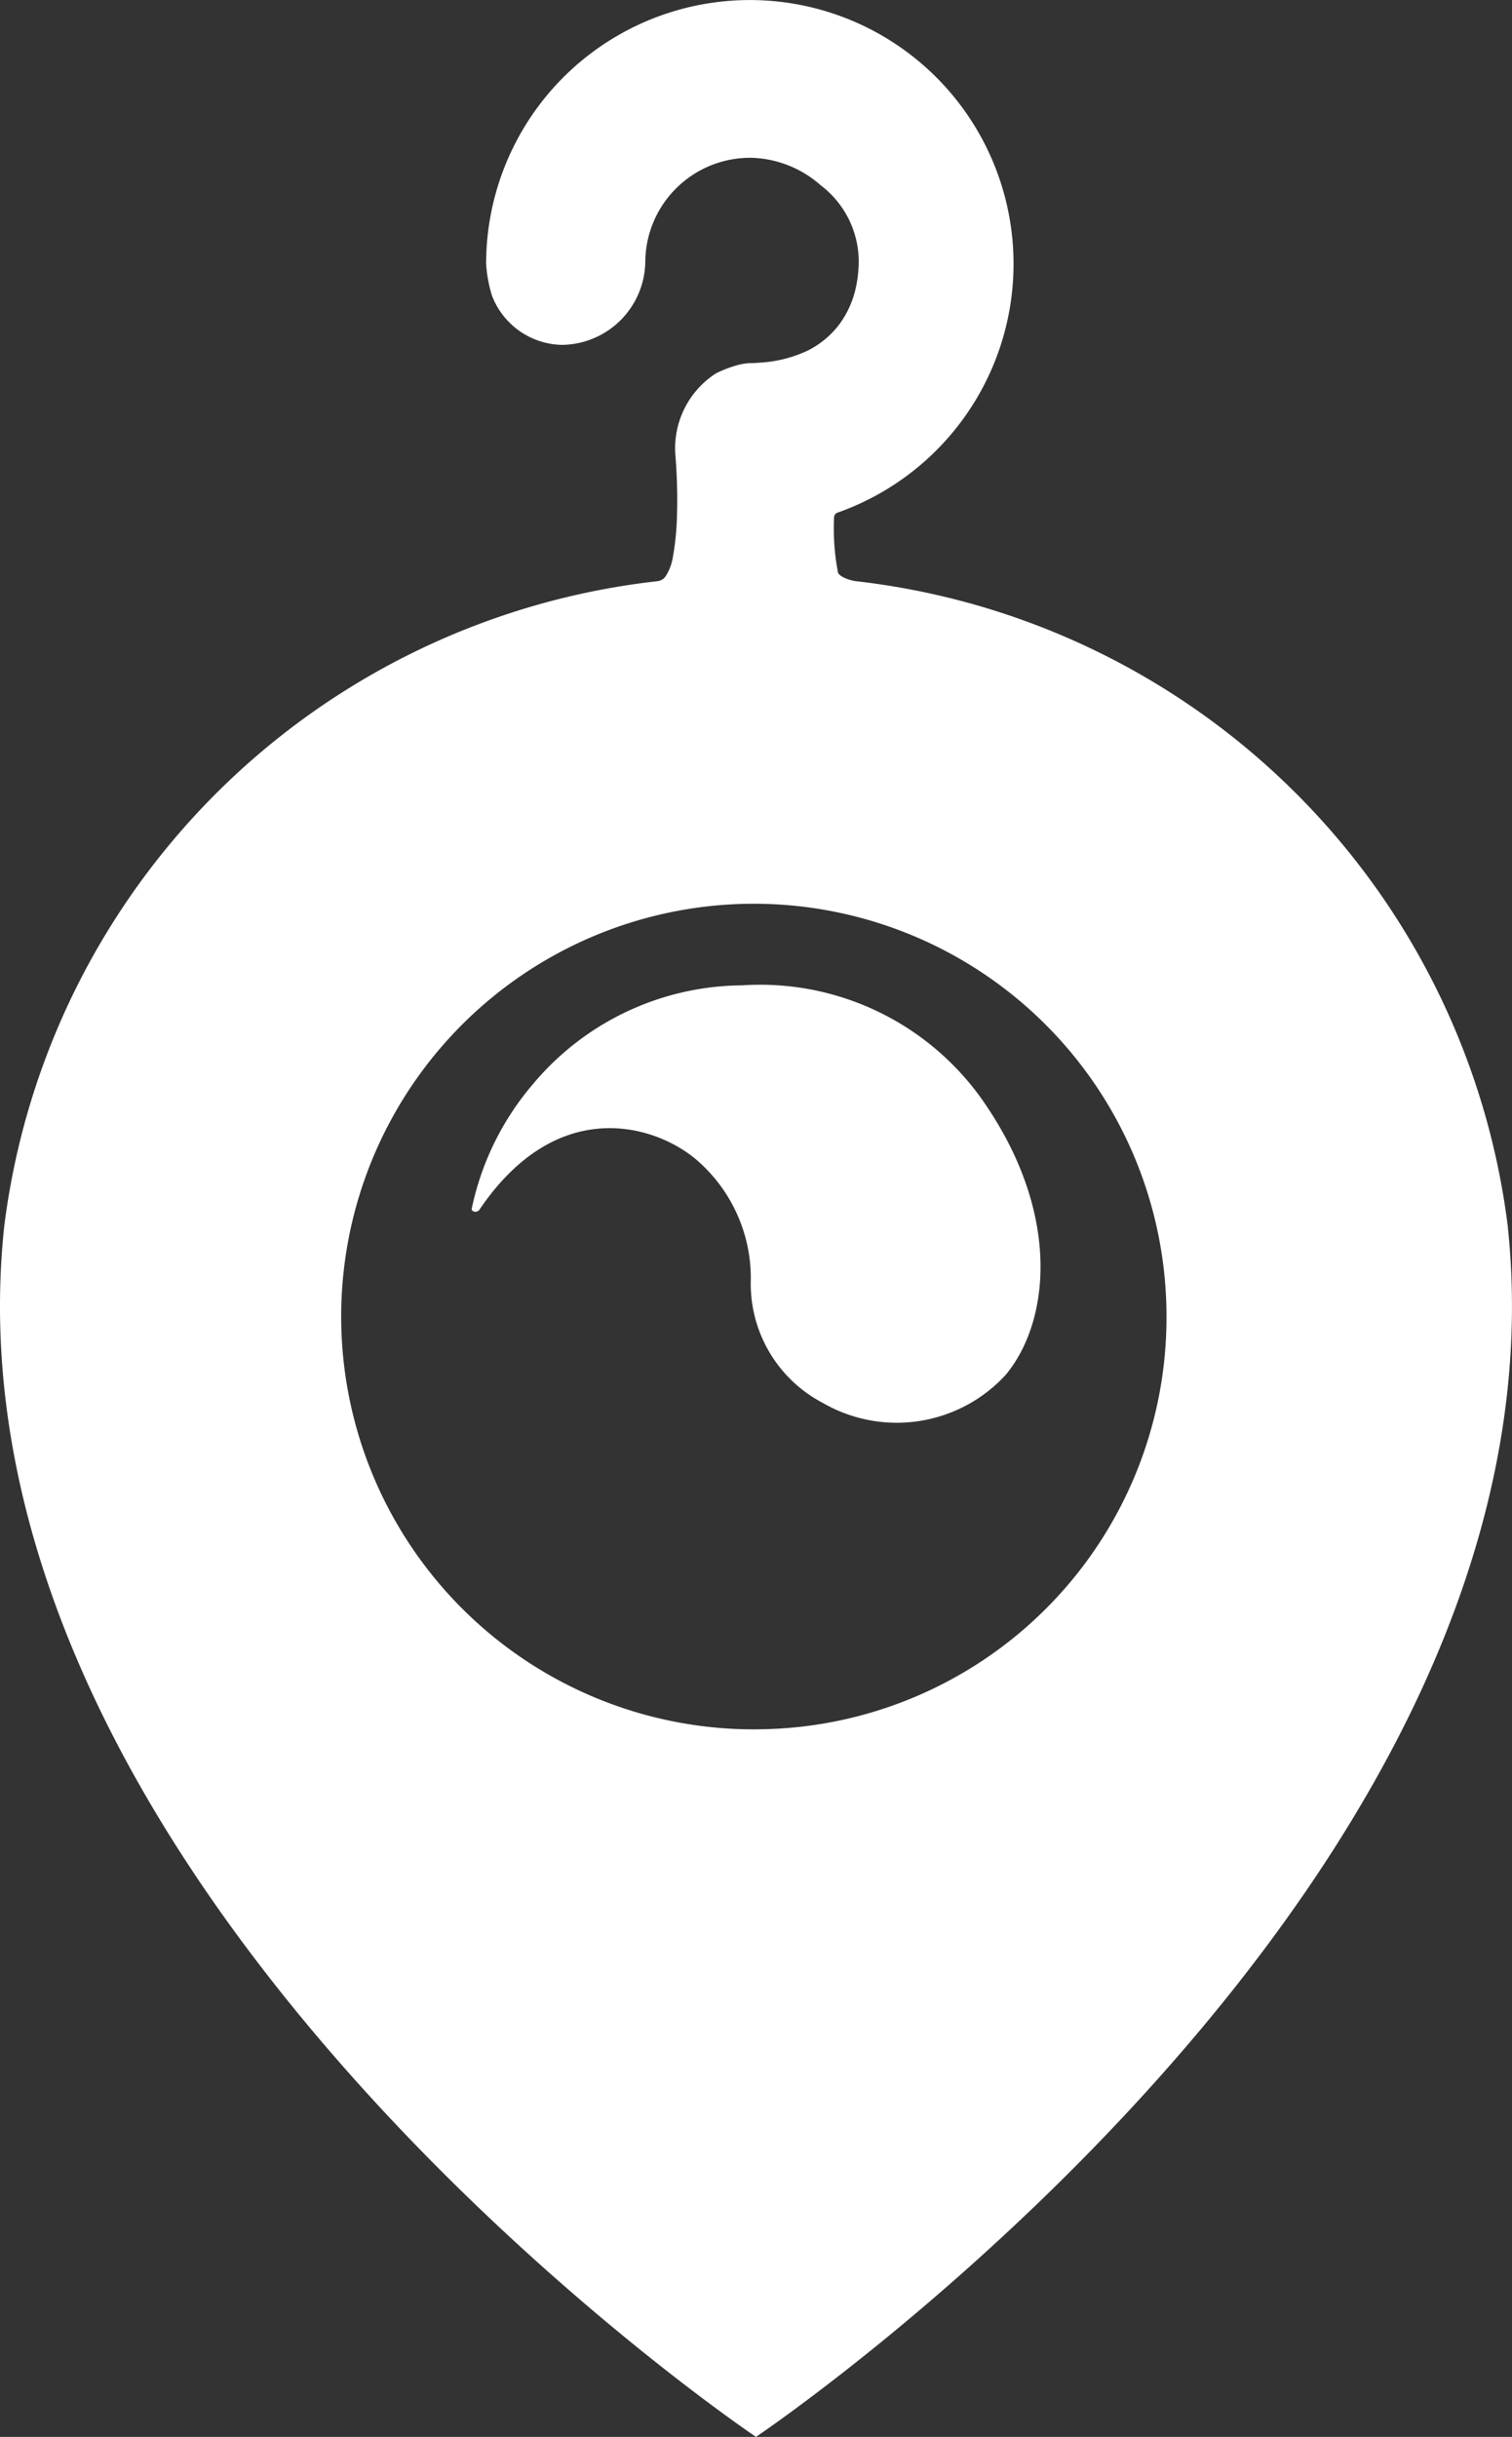
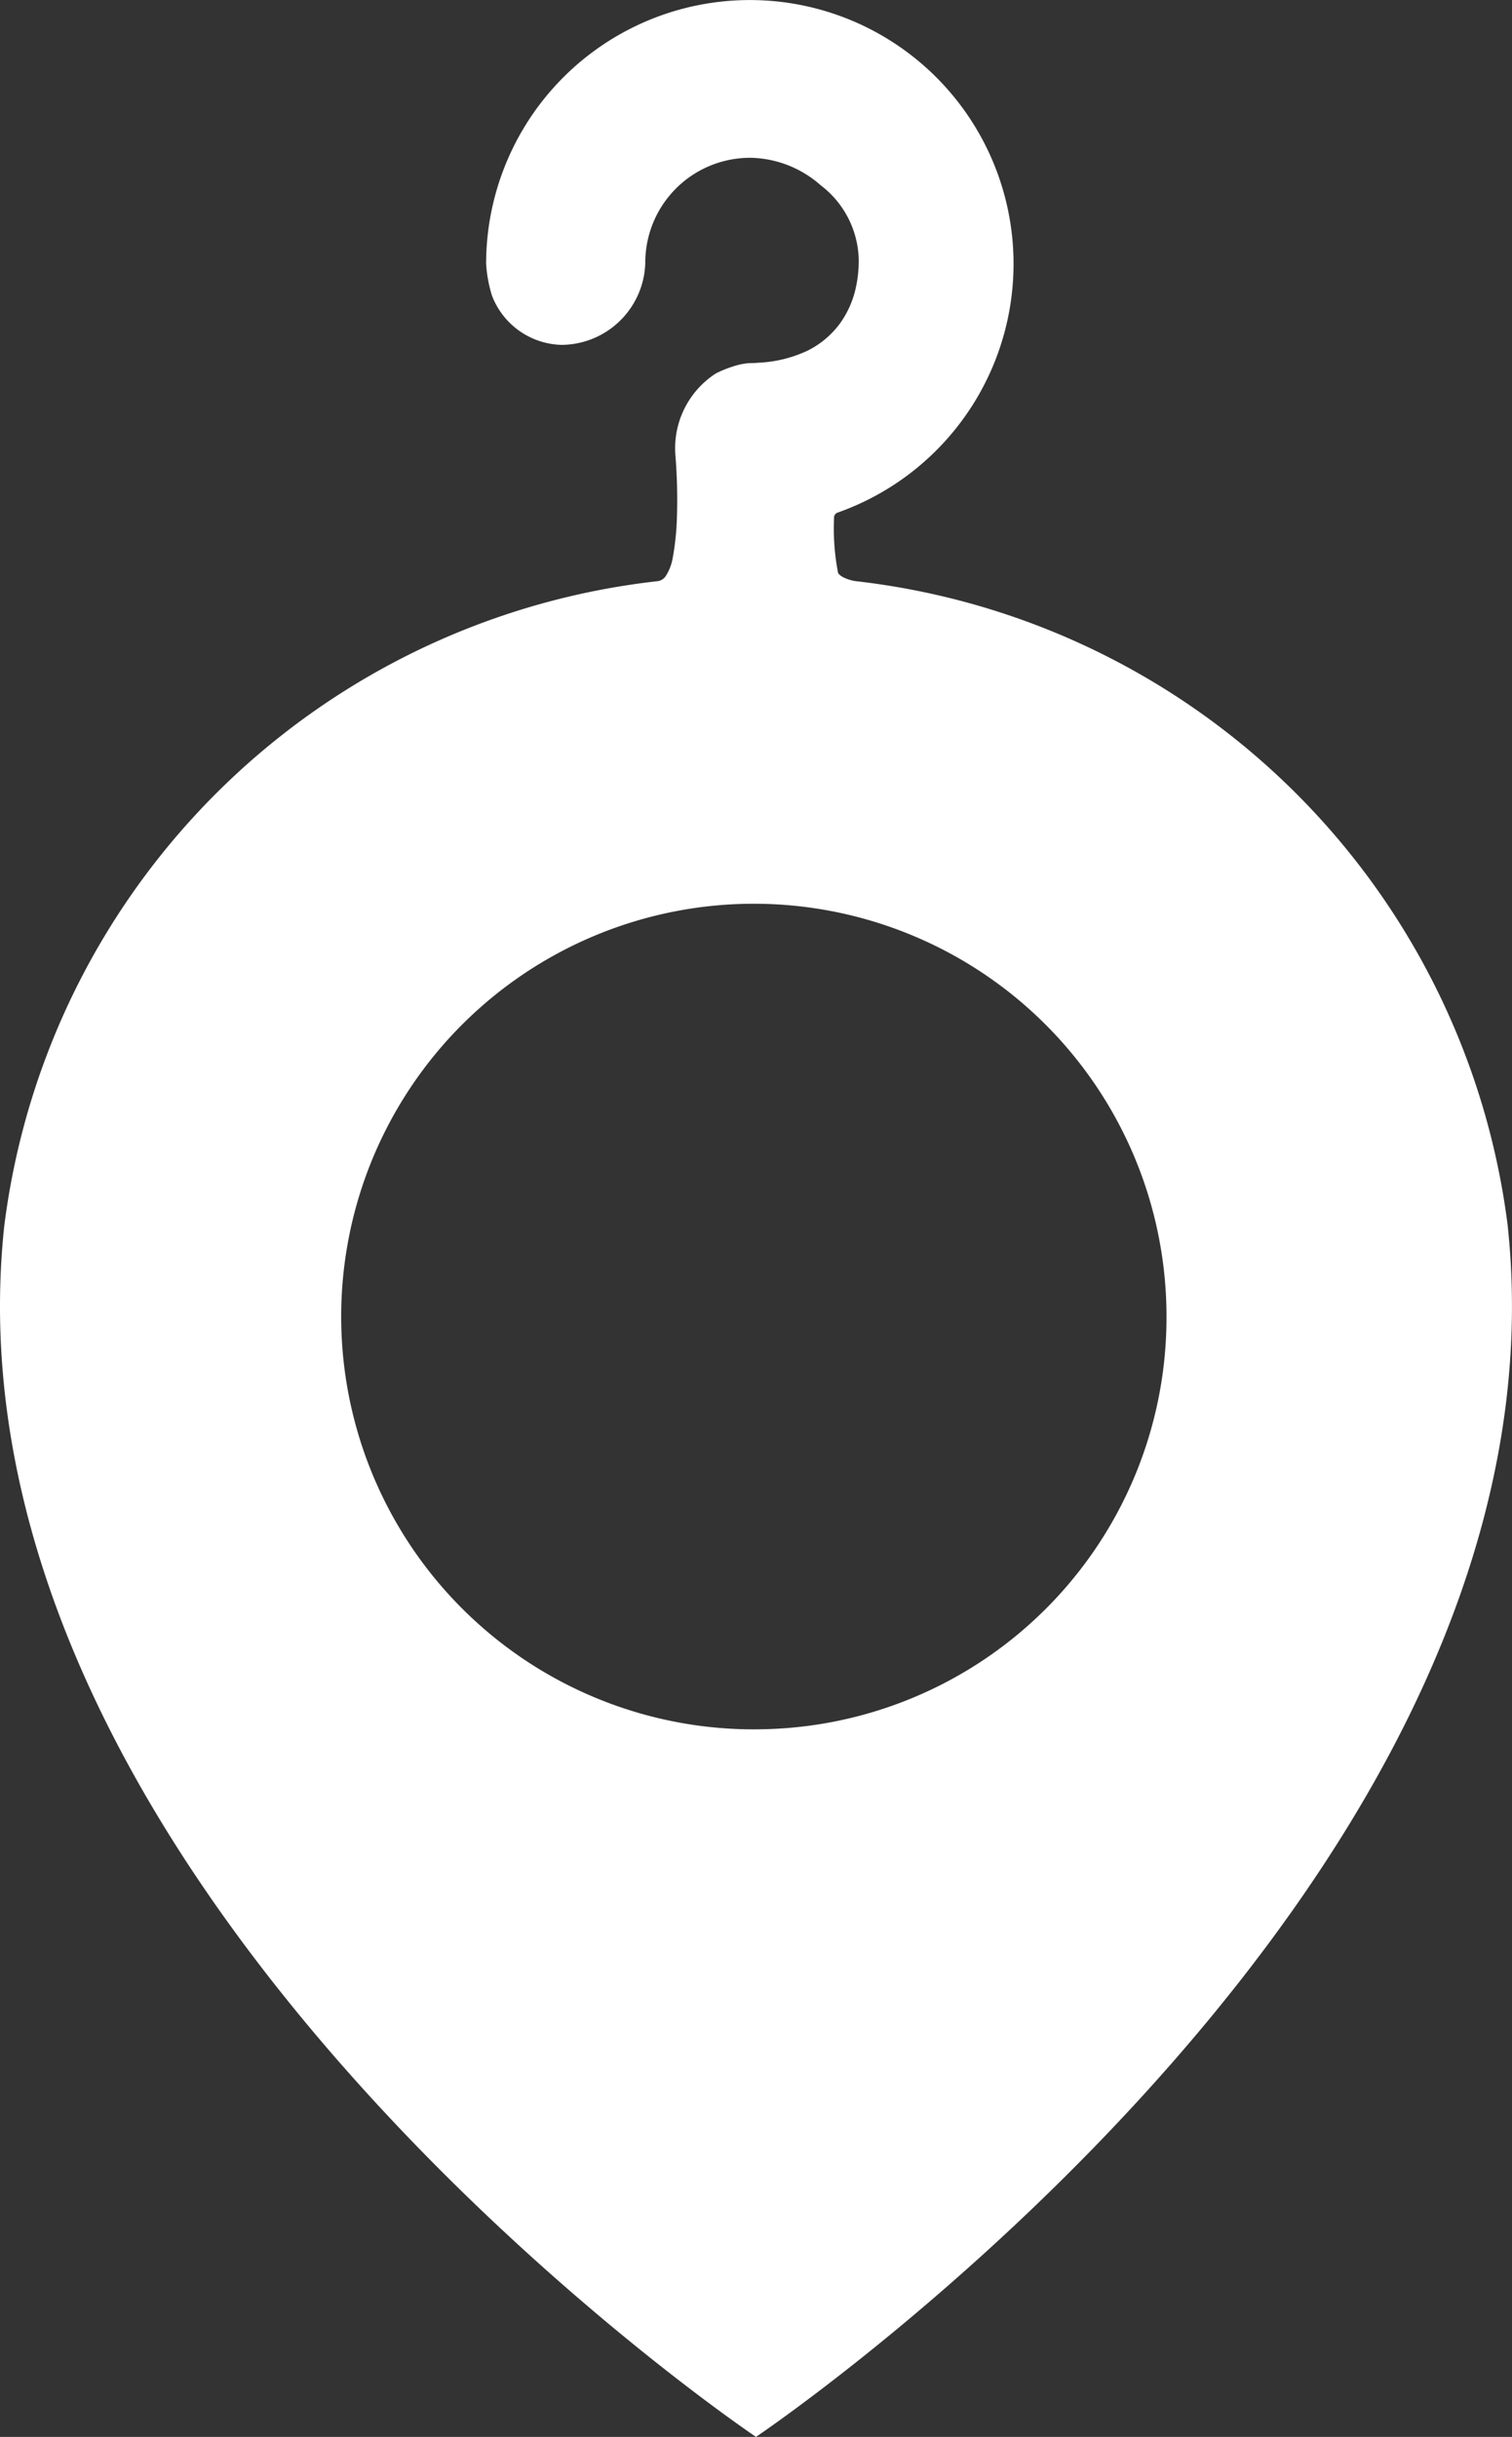
<svg xmlns="http://www.w3.org/2000/svg" width="51.121" height="82.363" viewBox="0 0 51.121 82.363">
  <rect x="0" y="0" width="51.121" height="82.363" fill="#333333" stroke="none" />
-   <path id="Path_331" data-name="Path 331" d="M8.727,25.3a.168.168,0,0,1-.183.041c-.038-.013-.043-.023-.07-.068a9.456,9.456,0,0,1,2.089-4.251A9.3,9.3,0,0,1,17.618,17.7a9.193,9.193,0,0,1,8.323,4.164c2.437,3.673,2.079,7.207.593,9a5,5,0,0,1-6.18.952,4.545,4.545,0,0,1-2.439-4.176,5.279,5.279,0,0,0-1.786-4c-1.364-1.206-4.731-2.3-7.4,1.658" transform="translate(7.47 15.603)" fill="#fff" />
  <path id="Path_332" data-name="Path 332" d="M50.98,41.462A25.068,25.068,0,0,0,28.914,19.64c-.09-.011-.469-.1-.578-.273a7.867,7.867,0,0,1-.135-1.9.177.177,0,0,1,.117-.141A8.916,8.916,0,1,0,16.436,8.912a4.526,4.526,0,0,0,.2,1.086,2.589,2.589,0,0,0,2.352,1.658A2.85,2.85,0,0,0,21.818,8.8a3.543,3.543,0,0,1,3.607-3.466,3.682,3.682,0,0,1,2.326.931A3.241,3.241,0,0,1,29.034,8.8a4.255,4.255,0,0,1-.09.886,3.252,3.252,0,0,1-.559,1.266,3.041,3.041,0,0,1-1.082.9,4.369,4.369,0,0,1-1.63.406l-.109.008c-.128.011-.256,0-.382.024a1.9,1.9,0,0,0-.25.051,4.09,4.09,0,0,0-.723.277,3.01,3.01,0,0,0-1.374,2.764,18.58,18.58,0,0,1,.053,2.072,9.118,9.118,0,0,1-.145,1.415,1.67,1.67,0,0,1-.23.595.388.388,0,0,1-.282.179A25.072,25.072,0,0,0,.141,41.462C-2.183,63.5,25,81.985,25.56,82.363c.557-.378,27.743-18.861,25.419-40.9m-25.3,16.985A13.952,13.952,0,1,1,39.439,44.618,13.918,13.918,0,0,1,25.681,58.447" transform="translate(0)" fill="#fff" />
</svg>